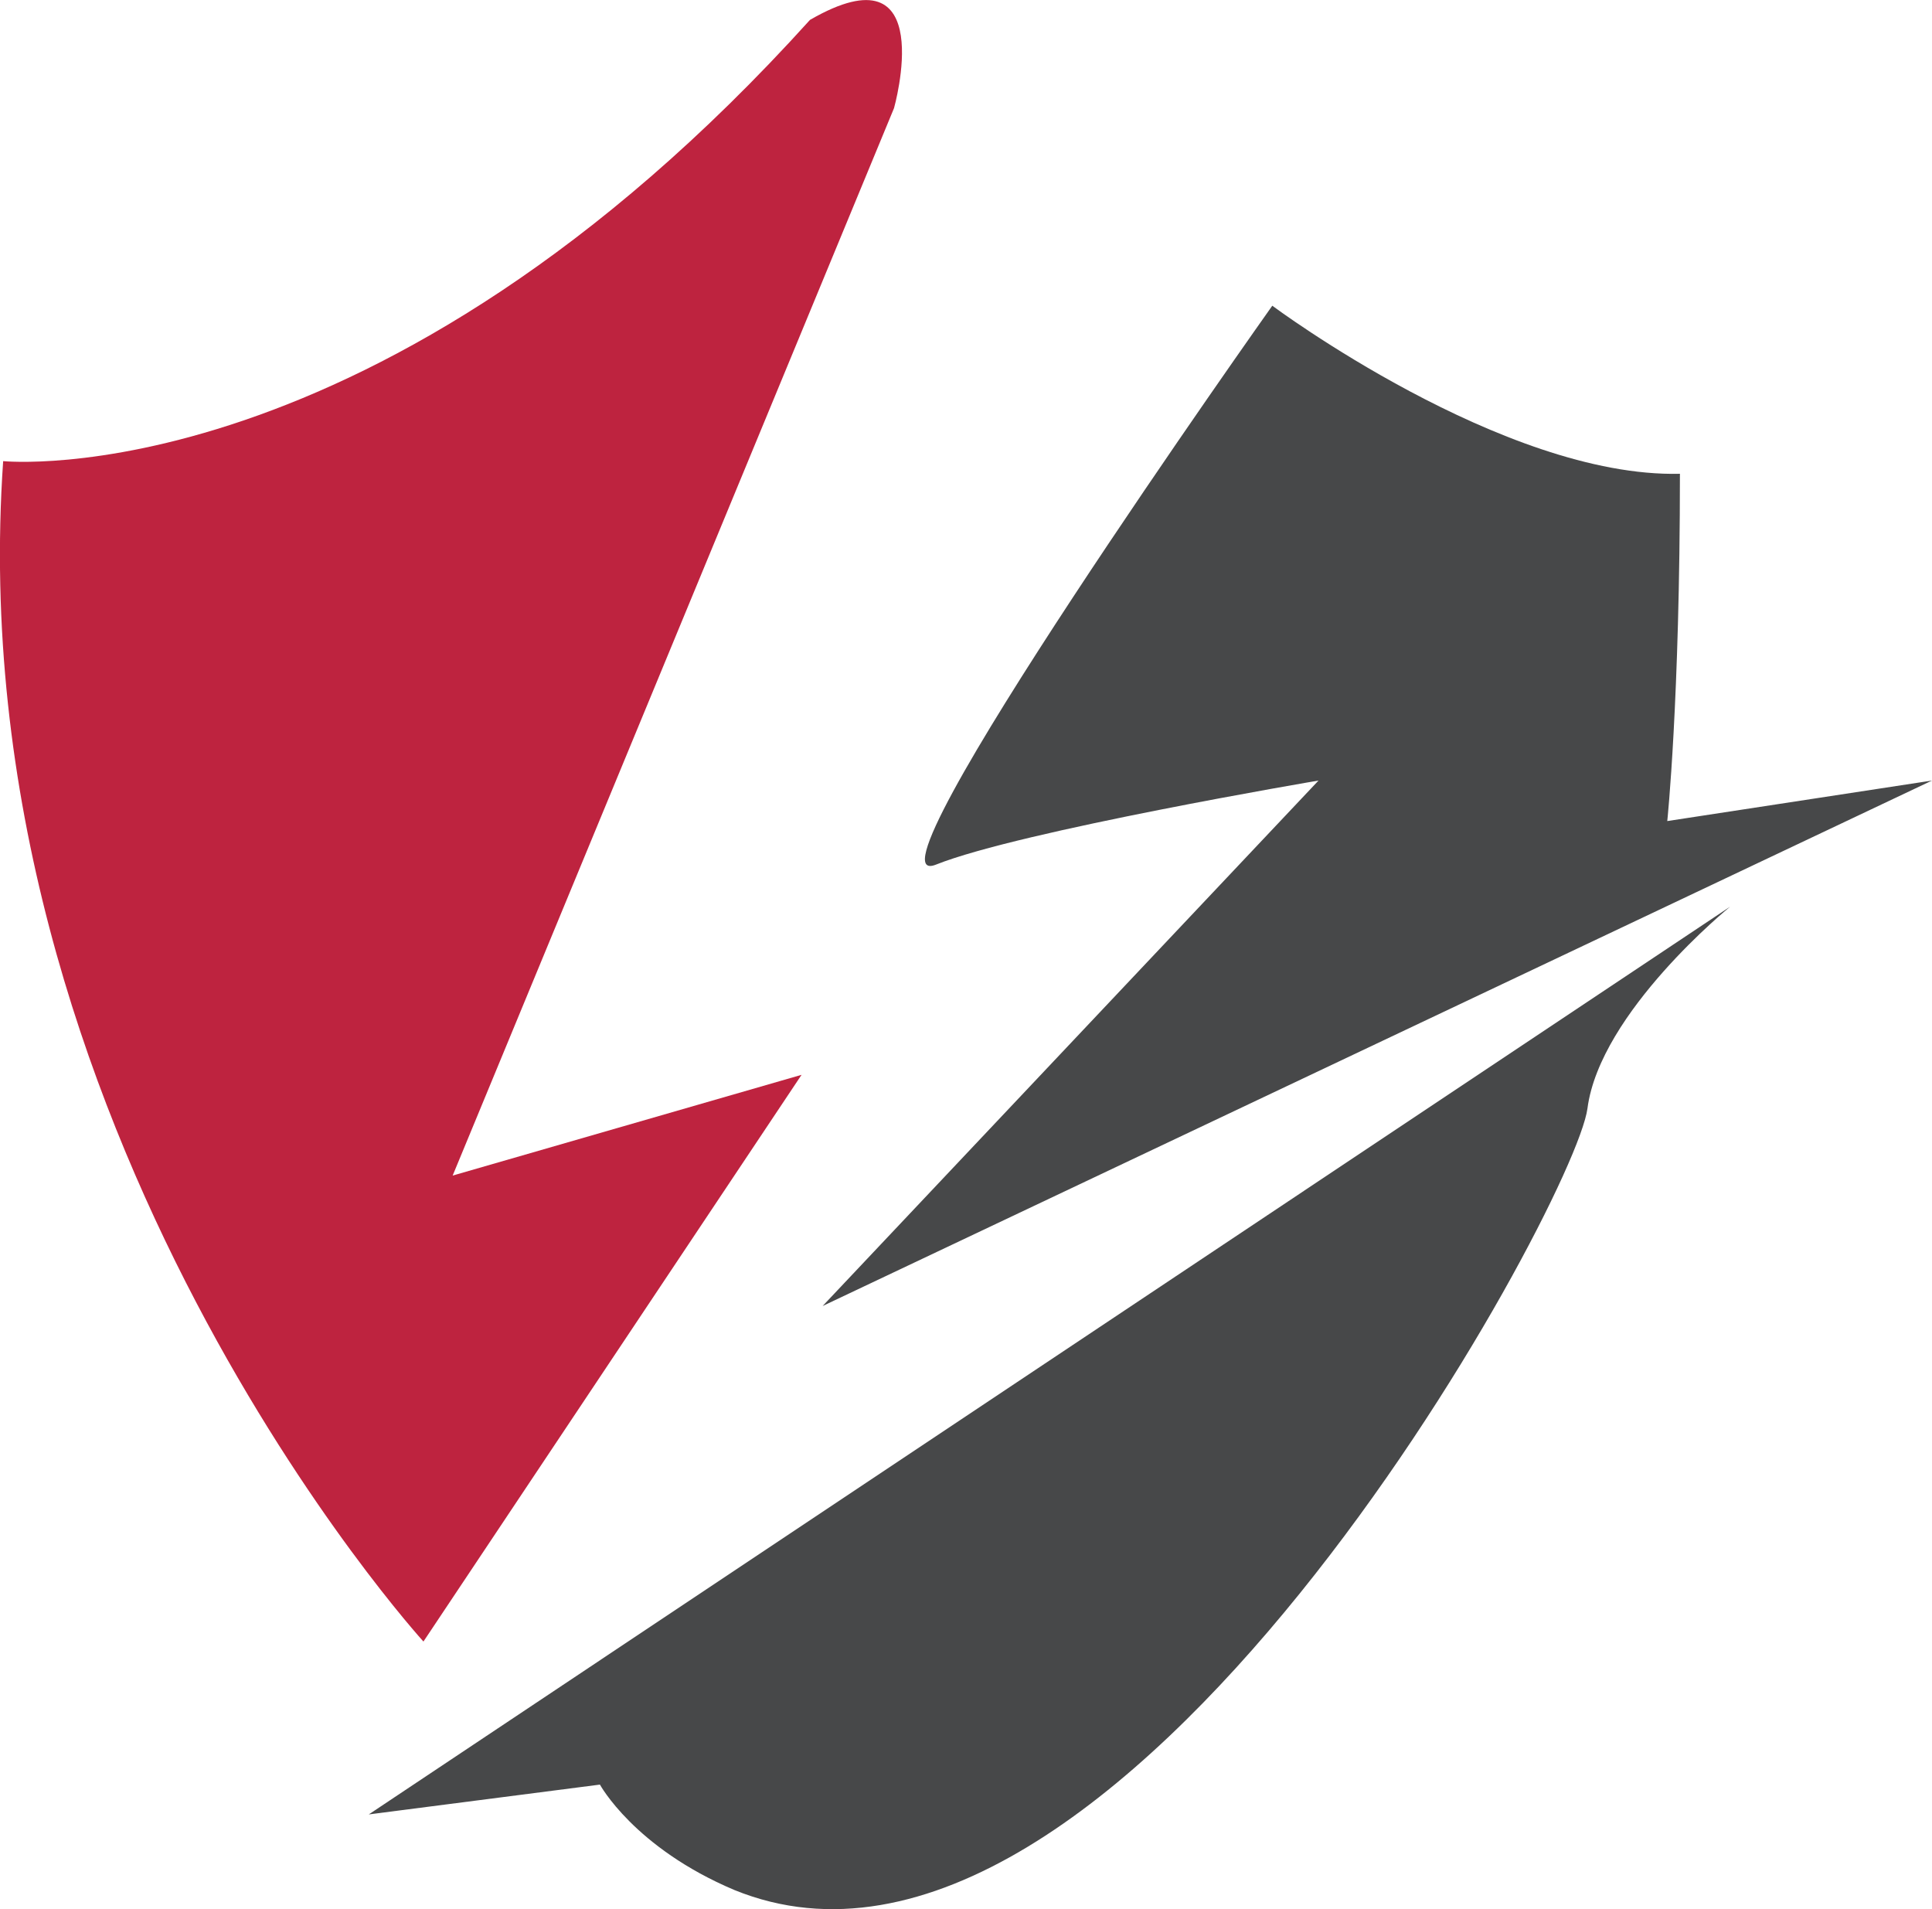
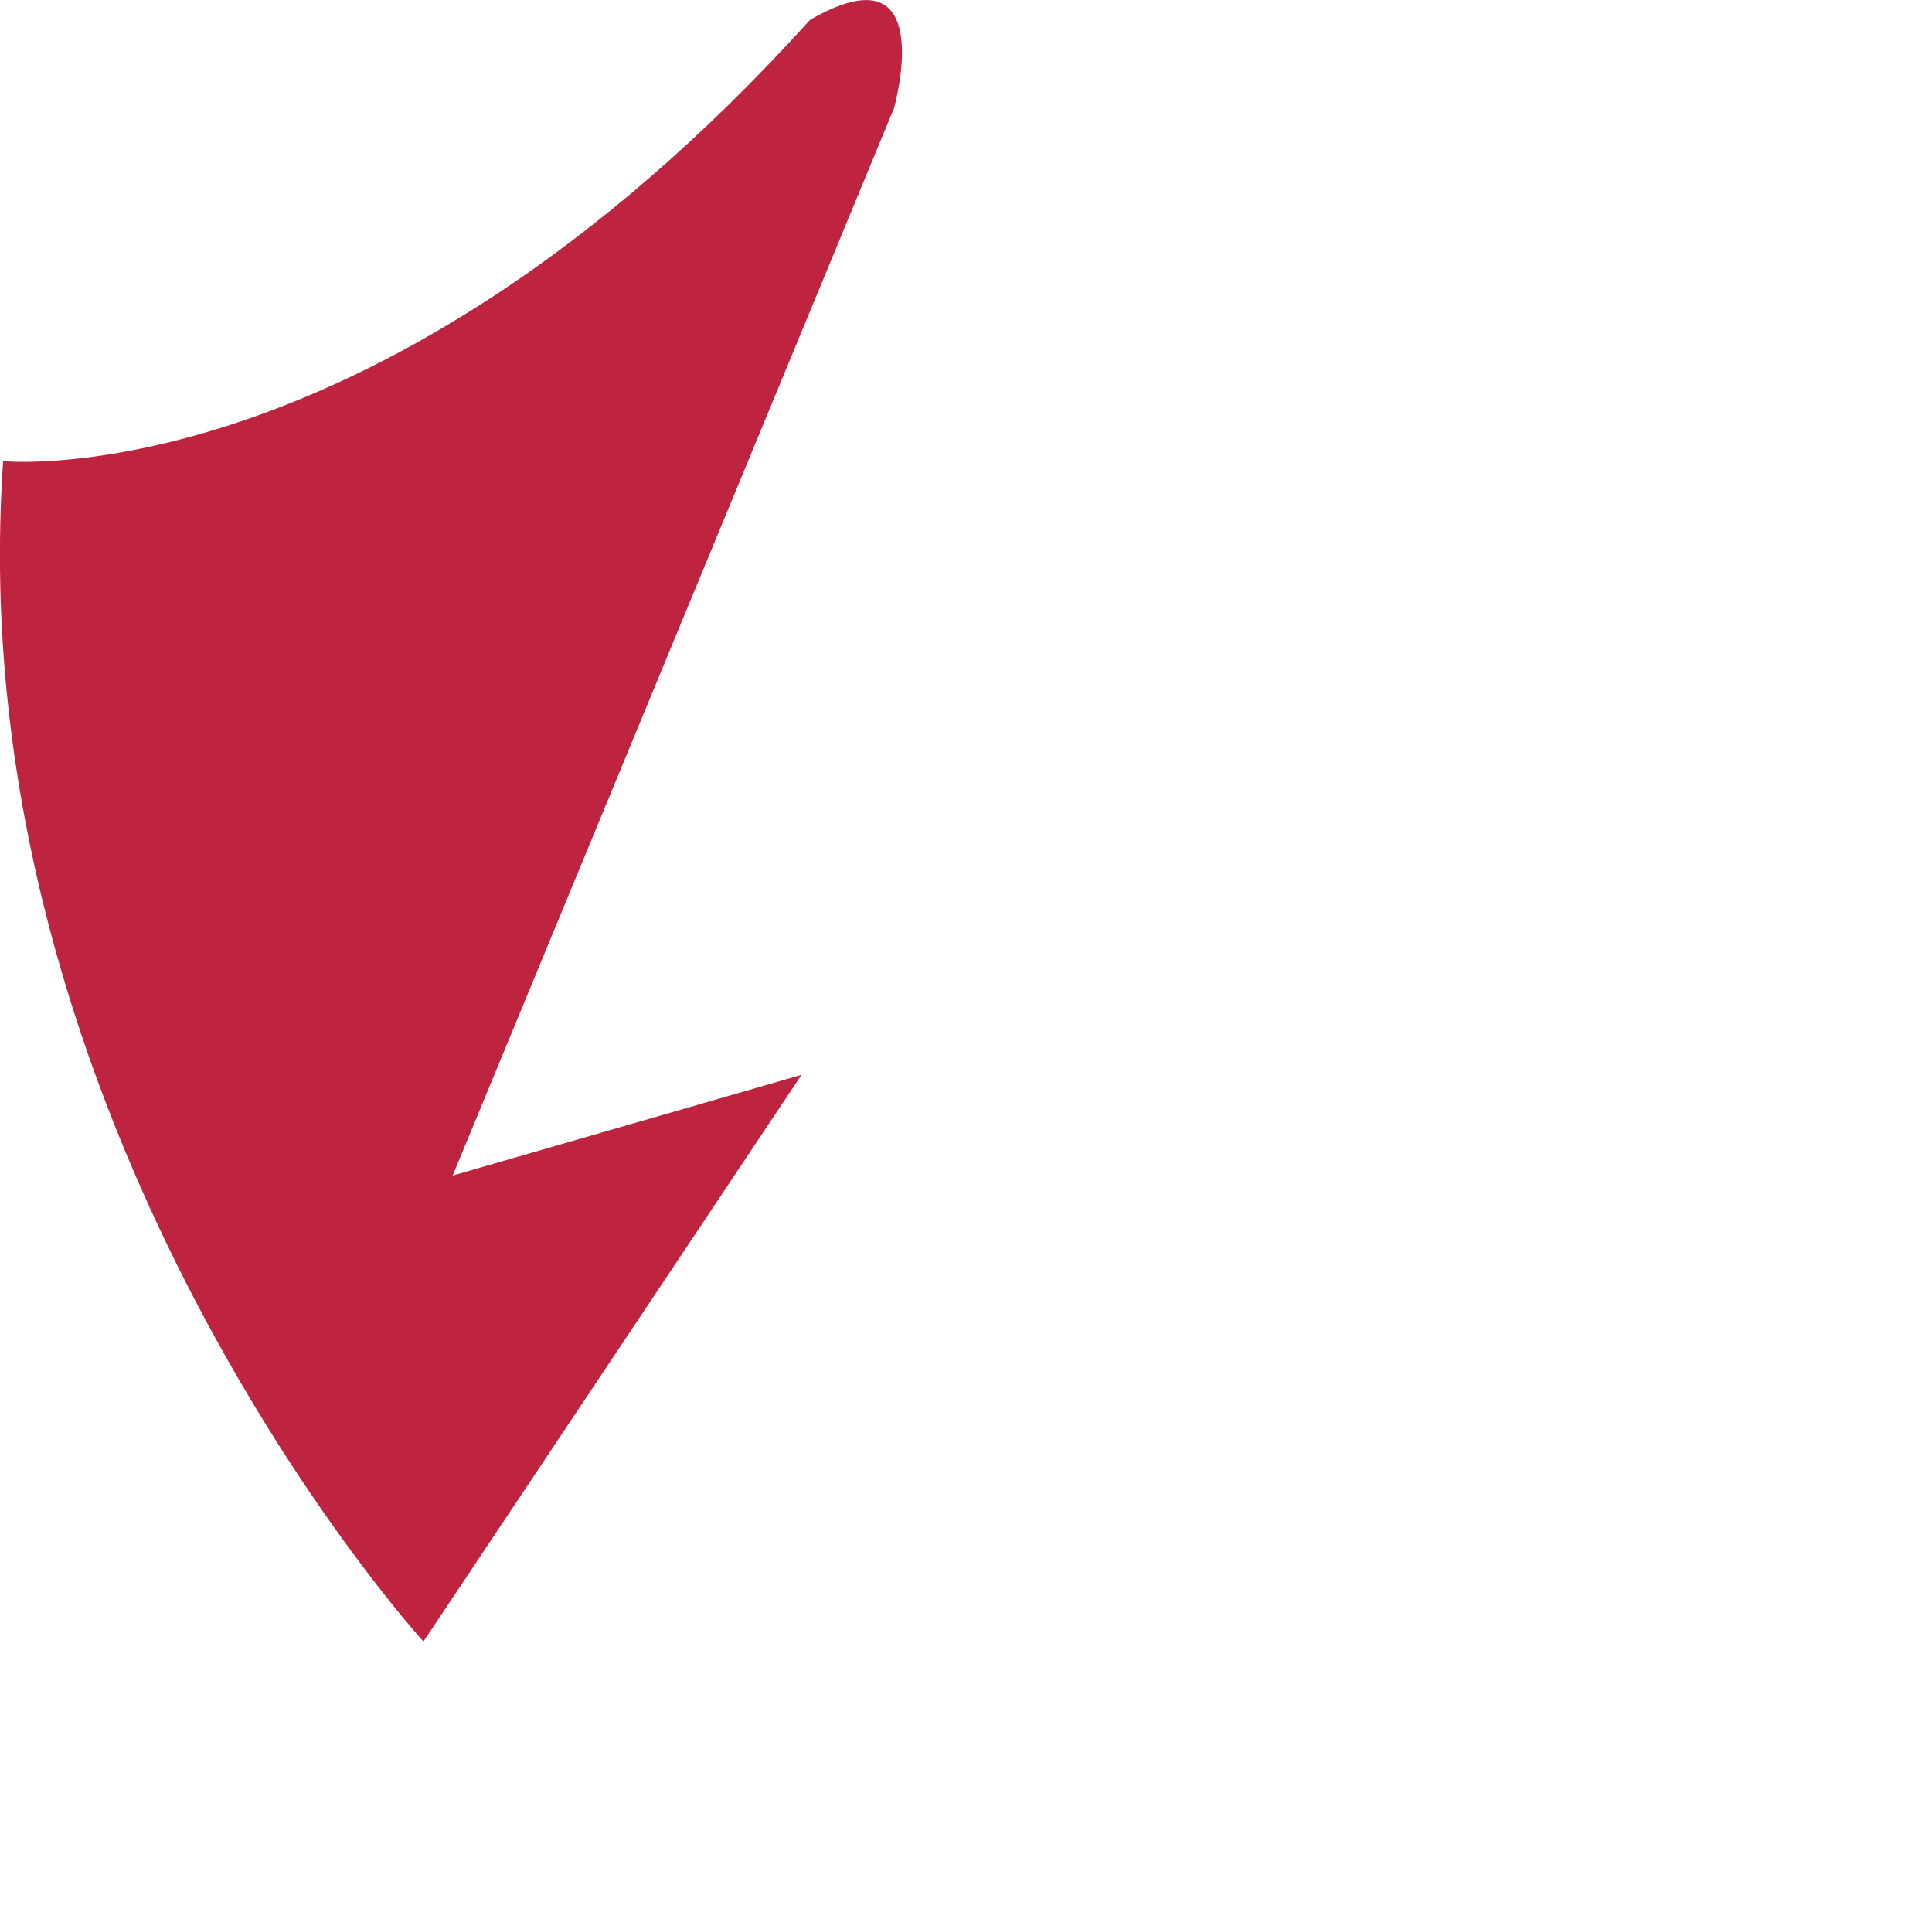
<svg xmlns="http://www.w3.org/2000/svg" viewBox="0 0 128.3 126.77">
  <defs>
    <style>.cls-1{fill:#be233f;}.cls-2{fill:#474849;}</style>
  </defs>
  <title>logo</title>
  <g id="Calque_2" data-name="Calque 2">
    <g id="Calque_2-2" data-name="Calque 2">
      <path class="cls-1" d="M.21,30.62s24.84,2.52,53.58-29.3c8.65-5,5.58,5.86,5.58,5.86L30.06,78.06l23.17-6.69L28.12,109S-2.86,75,.21,30.62Z" />
-       <path class="cls-2" d="M24.49,120.48,114.9,60.2s-8.64,7-9.48,13.4-31.26,62.23-56.65,51.9c-6.66-2.81-8.93-7-8.93-7Z" />
-       <path class="cls-2" d="M128.3,51.83,54.63,86.72,87.56,51.83s-19.82,3.35-25.4,5.58S84.49,20.3,84.49,20.3s15.34,11.44,27.07,11.16c0,15.07-.84,23.06-.84,23.06Z" />
    </g>
  </g>
</svg>